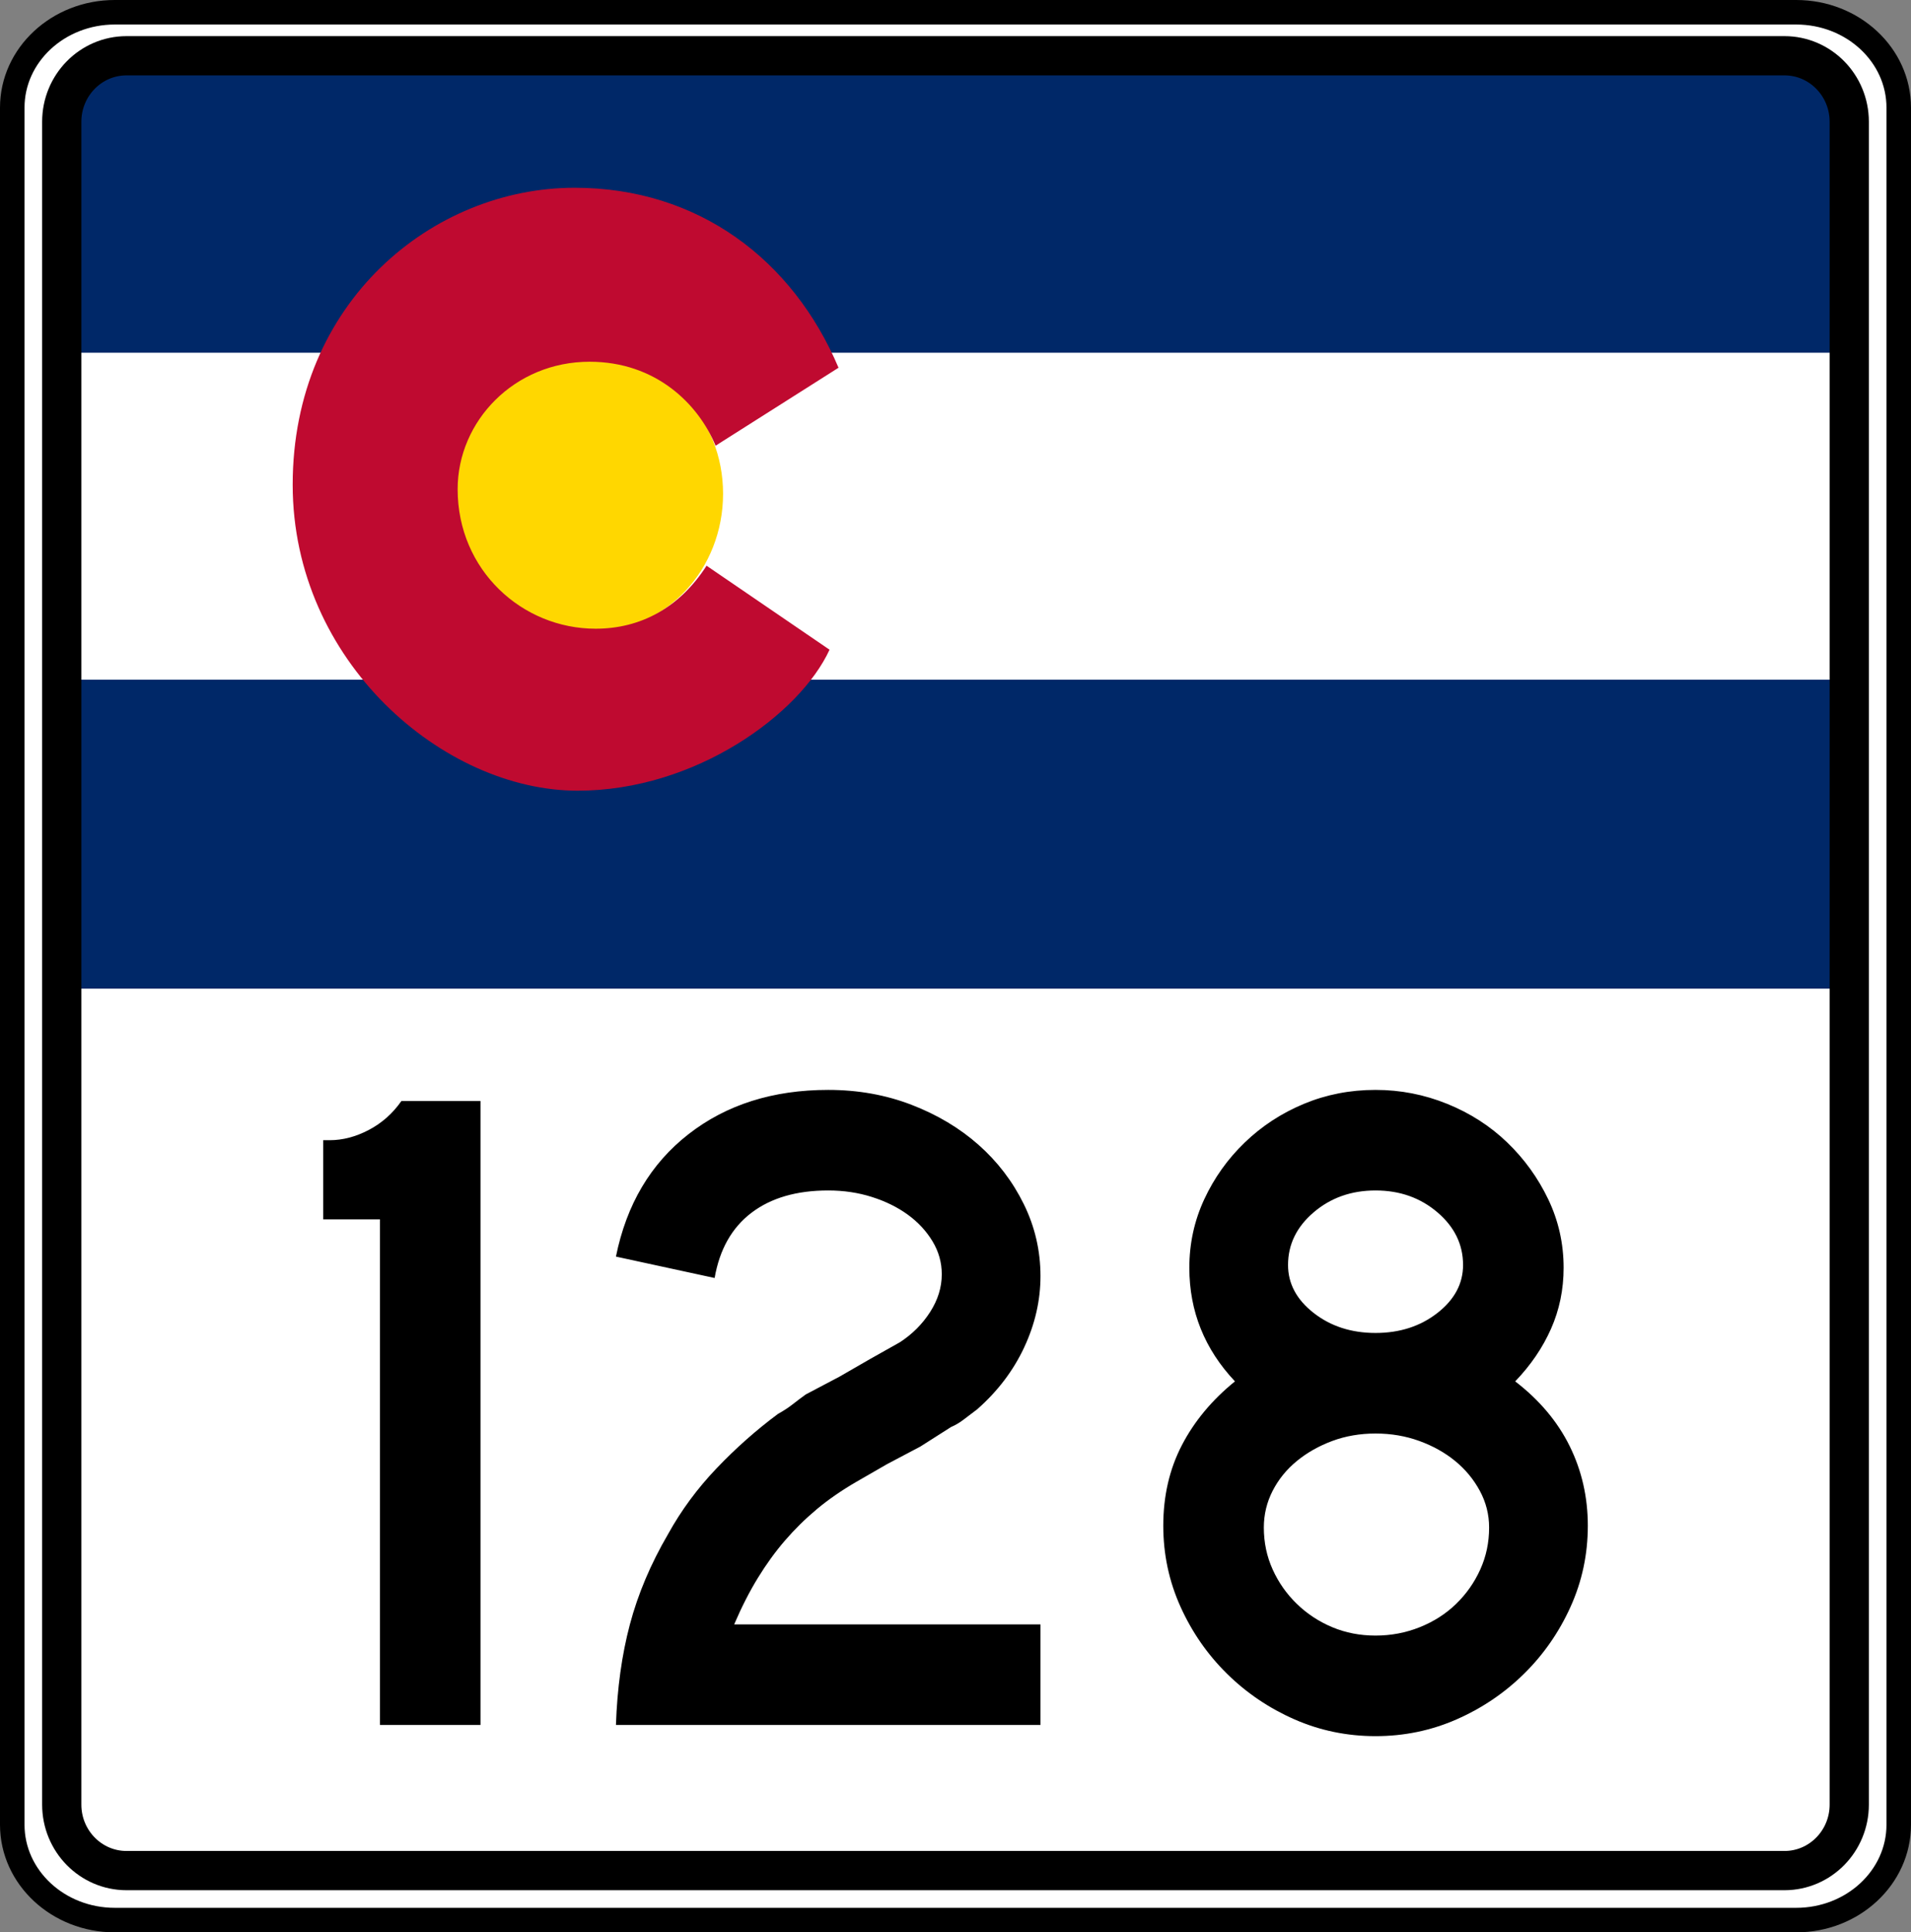
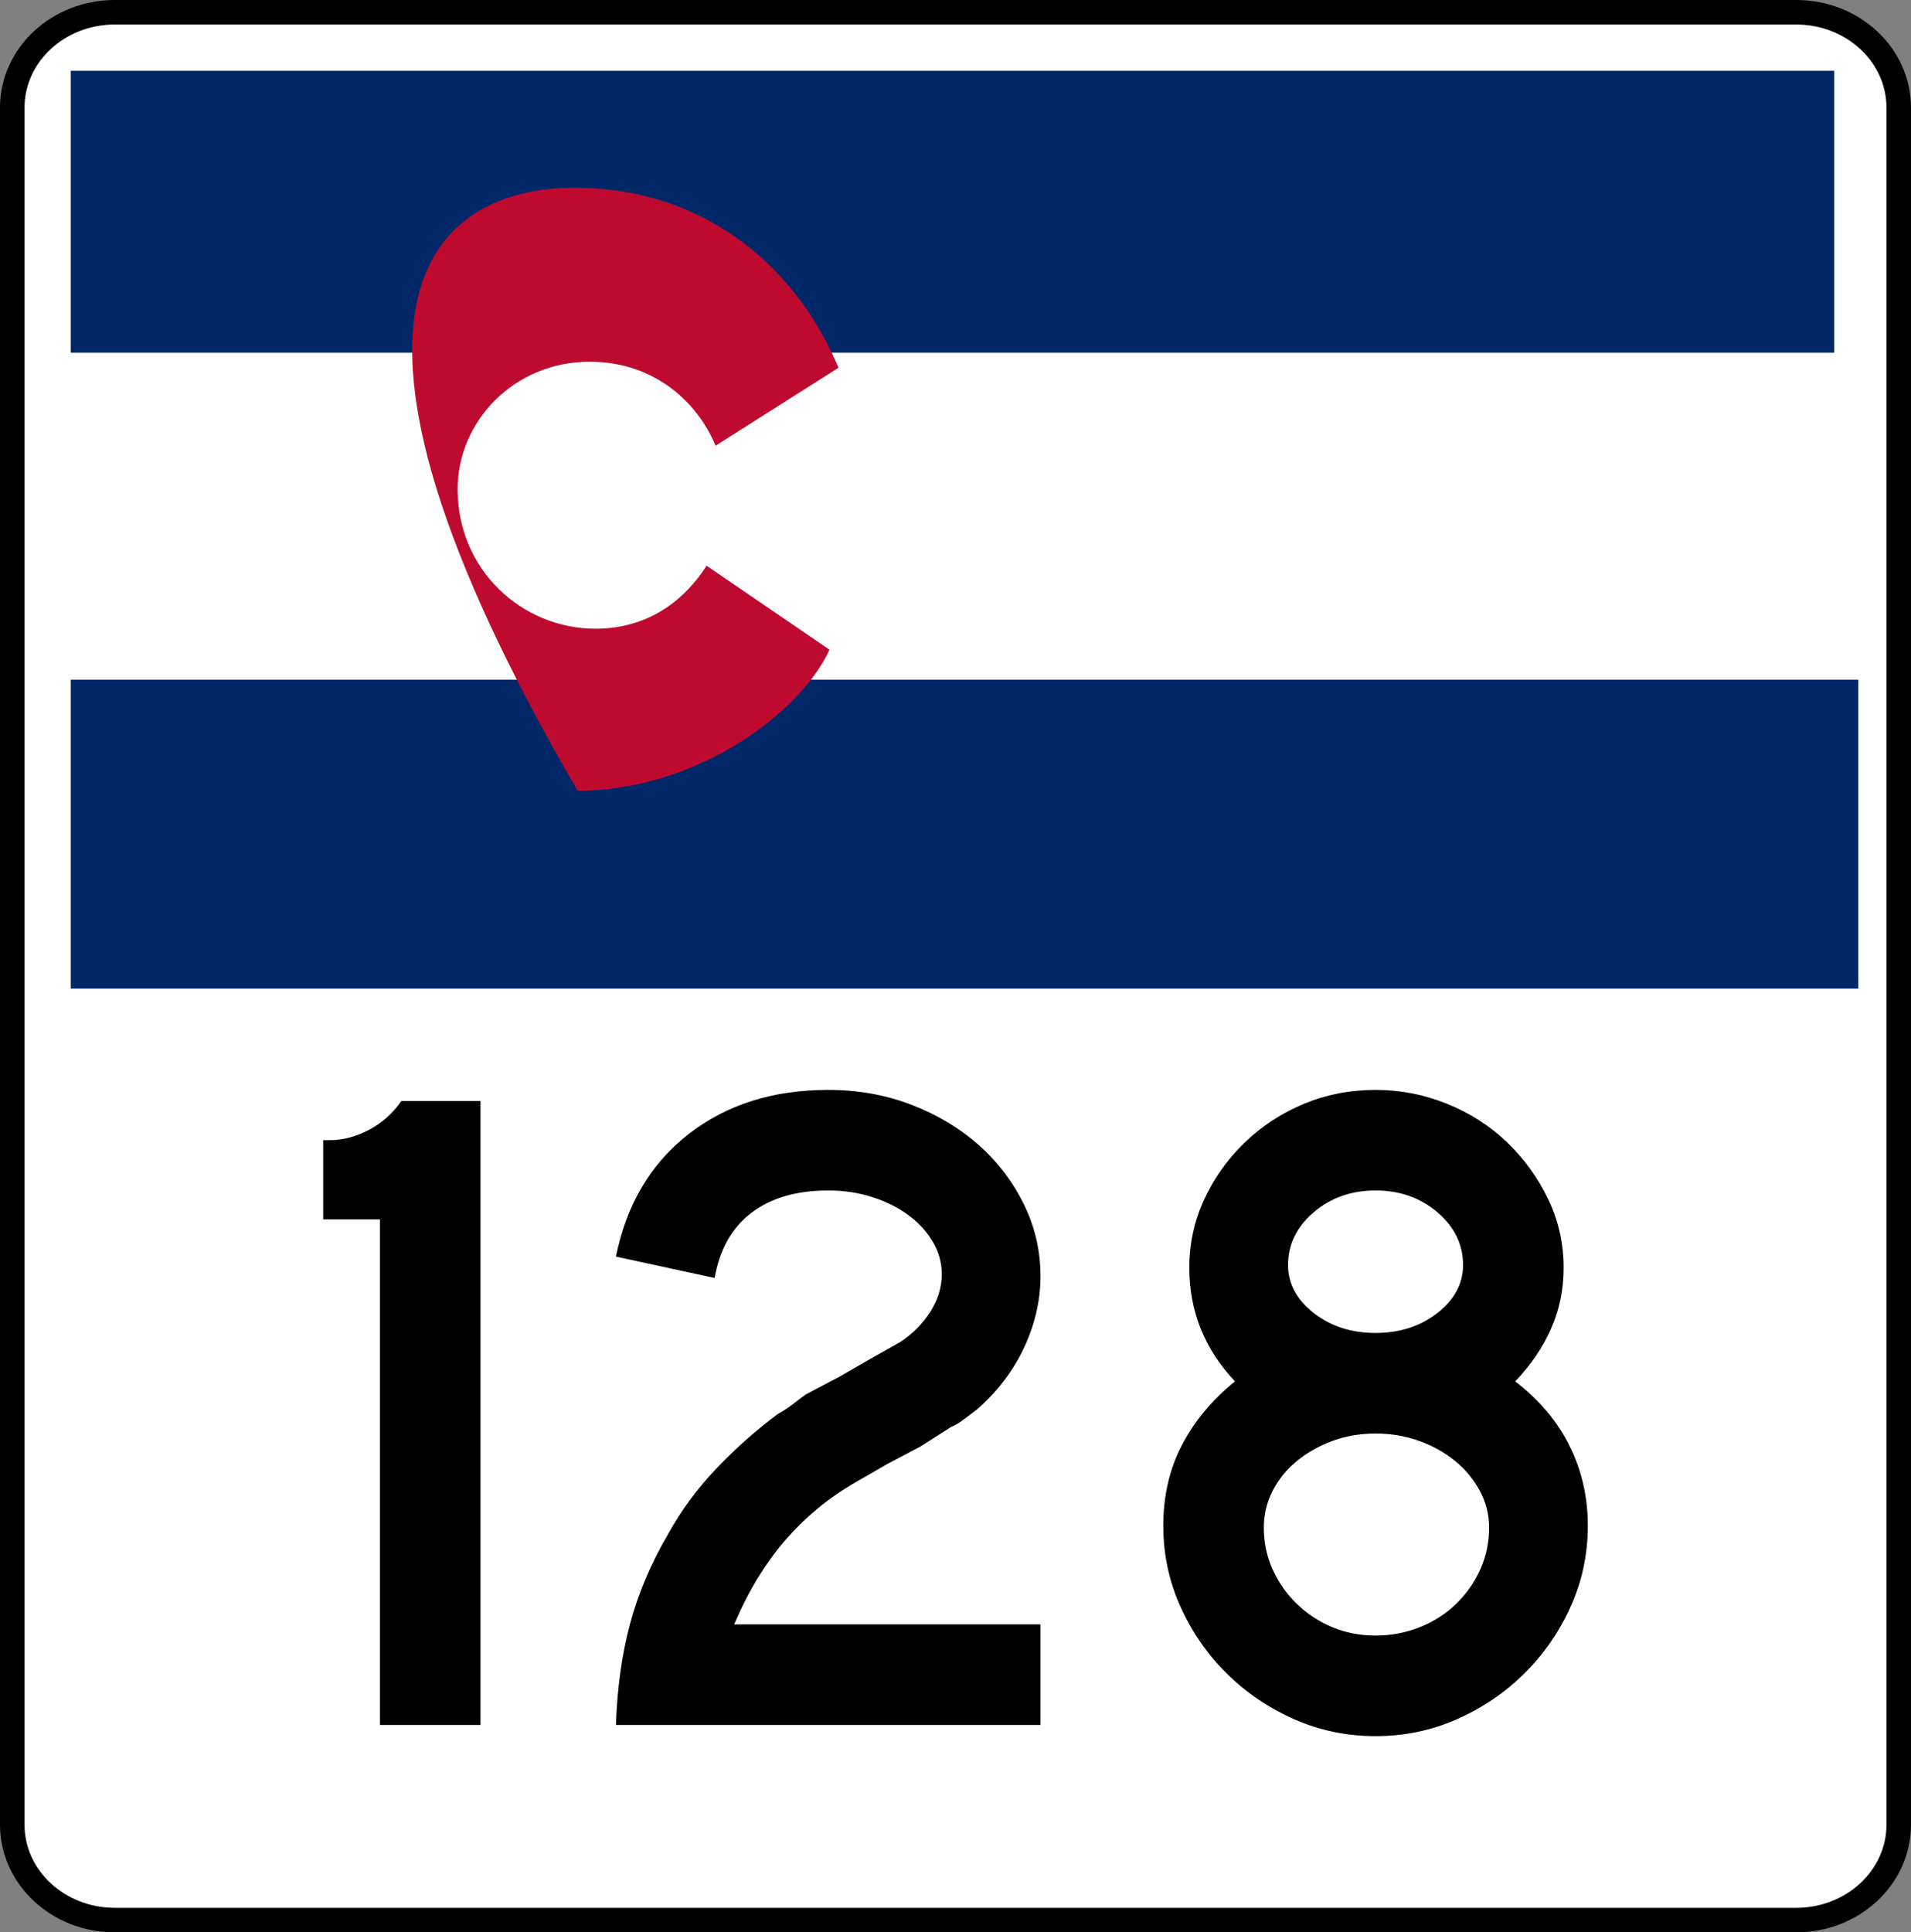
<svg xmlns="http://www.w3.org/2000/svg" version="1.0" width="389.667" height="393.947" viewBox="0 0 389.667 393.947" id="Layer_1" xml:space="preserve">
  <rect x="0" y="0" width="389.667" height="393.947" fill="#808080" stroke="none" />
  <defs id="defs26">
	

</defs>
  <g id="g1983">
    <path d="M 387.167,372.001 C 387.167,382.74 377.806,391.447 366.257,391.447 L 23.411,391.447 C 11.862,391.447 2.5,382.74 2.5,372.001 L 2.5,21.947 C 2.5,11.208 11.862,2.5 23.411,2.5 L 366.257,2.5 C 377.806,2.5 387.167,11.208 387.167,21.947 L 387.167,372.001 L 387.167,372.001 z " style="fill:white;stroke:black;stroke-width:5" id="path3" />
    <rect width="359.592" height="57.486" x="14.425" y="14.425" style="fill:#002868" id="rect5" />
    <rect width="364.486" height="62.99" x="14.425" y="138.57" style="fill:#002868" id="rect7" />
-     <path d="M 377.076,367.902 C 377.076,375.334 371.162,381.357 363.866,381.357 L 25.8,381.357 C 18.505,381.357 12.591,375.334 12.591,367.902 L 12.591,24.823 C 12.591,17.391 18.505,11.367 25.8,11.367 L 363.866,11.367 C 371.162,11.367 377.076,17.39 377.076,24.823 L 377.076,367.902 L 377.076,367.902 z " style="fill:none;stroke:black;stroke-width:8" id="path9" />
-     <path d="M 147.438,100.654 C 147.438,116.021 135.899,128.784 120.533,128.784 C 105.165,128.784 92.707,116.326 92.707,100.958 C 92.707,85.59 105.165,73.132 120.533,73.132 C 135.899,73.132 147.438,85.286 147.438,100.654 z " style="fill:#ffd700" id="path11" />
-     <path d="M 145.91,90.87 C 142.393,82.308 133.678,73.746 120.225,73.746 C 104.902,73.746 93.316,85.823 93.316,99.737 C 93.316,116.249 106.477,128.174 121.448,128.174 C 130.621,128.174 138.572,123.894 144.076,115.332 L 169.149,132.456 C 163.16,145.489 141.908,161.199 117.778,161.199 C 90.479,161.199 59.681,134.903 59.681,98.821 C 59.681,61.517 88.281,38.278 117.166,38.278 C 142.393,38.278 161.656,52.955 170.983,74.971 L 145.91,90.87 z " style="fill:#bf0a30" id="path15" />
+     <path d="M 145.91,90.87 C 142.393,82.308 133.678,73.746 120.225,73.746 C 104.902,73.746 93.316,85.823 93.316,99.737 C 93.316,116.249 106.477,128.174 121.448,128.174 C 130.621,128.174 138.572,123.894 144.076,115.332 L 169.149,132.456 C 163.16,145.489 141.908,161.199 117.778,161.199 C 59.681,61.517 88.281,38.278 117.166,38.278 C 142.393,38.278 161.656,52.955 170.983,74.971 L 145.91,90.87 z " style="fill:#bf0a30" id="path15" />
    <path d="M 77.48,351.67 L 77.48,248.586 L 65.899,248.586 L 65.899,232.452 L 67.226,232.452 C 69.883,232.452 72.54,231.755 75.198,230.363 C 77.855,228.971 80.07,227.008 81.843,224.474 L 97.978,224.474 L 97.978,351.67 L 77.48,351.67 z M 125.595,351.67 C 125.846,344.204 126.795,337.37 128.44,331.167 C 130.085,324.964 132.681,318.827 136.226,312.755 C 138.884,307.943 142.173,303.48 146.096,299.366 C 150.018,295.253 154.194,291.551 158.624,288.26 C 159.763,287.631 160.776,286.967 161.663,286.27 C 162.549,285.573 163.435,284.908 164.319,284.274 L 171.155,280.671 L 177.418,277.061 L 183.496,273.643 C 186.025,271.998 188.081,269.941 189.663,267.473 C 191.244,265.005 192.035,262.443 192.035,259.785 C 192.035,257.383 191.403,255.137 190.138,253.047 C 188.873,250.958 187.197,249.154 185.109,247.636 C 183.021,246.118 180.585,244.916 177.801,244.03 C 175.016,243.144 172.042,242.7 168.879,242.7 C 162.425,242.7 157.204,244.219 153.216,247.257 C 149.228,250.295 146.728,254.724 145.716,260.544 L 125.595,256.182 C 127.747,245.549 132.682,237.226 140.401,231.215 C 148.12,225.203 157.612,222.197 168.879,222.197 C 174.954,222.197 180.617,223.21 185.868,225.236 C 191.119,227.262 195.674,229.983 199.535,233.399 C 203.395,236.815 206.465,240.833 208.744,245.452 C 211.022,250.072 212.162,254.977 212.162,260.168 C 212.162,265.104 211.054,269.944 208.839,274.689 C 206.624,279.434 203.429,283.643 199.254,287.316 C 198.242,288.073 197.325,288.768 196.502,289.402 C 195.679,290.035 194.824,290.541 193.936,290.92 L 187.673,294.905 L 180.836,298.515 L 174.574,302.124 C 171.534,303.893 168.844,305.759 166.503,307.721 C 164.163,309.683 162.011,311.803 160.049,314.082 C 158.087,316.361 156.252,318.892 154.543,321.677 C 152.833,324.462 151.22,327.625 149.702,331.167 L 212.162,331.167 L 212.162,351.67 L 125.595,351.67 z M 323.768,311.046 C 323.768,316.867 322.597,322.372 320.254,327.561 C 317.912,332.75 314.747,337.306 310.761,341.23 C 306.775,345.154 302.188,348.255 296.999,350.532 C 291.81,352.809 286.305,353.947 280.485,353.947 C 274.66,353.947 269.153,352.809 263.964,350.532 C 258.775,348.255 254.188,345.154 250.202,341.23 C 246.216,337.306 243.053,332.75 240.712,327.561 C 238.372,322.372 237.201,316.867 237.201,311.046 C 237.201,304.971 238.466,299.497 240.996,294.624 C 243.526,289.752 247.133,285.418 251.818,281.621 C 245.615,275.04 242.514,267.319 242.514,258.459 C 242.514,253.523 243.527,248.871 245.553,244.505 C 247.578,240.139 250.331,236.278 253.811,232.924 C 257.291,229.569 261.309,226.943 265.865,225.045 C 270.42,223.146 275.294,222.197 280.485,222.197 C 285.548,222.197 290.42,223.146 295.102,225.045 C 299.783,226.943 303.864,229.569 307.346,232.924 C 310.828,236.278 313.613,240.139 315.7,244.505 C 317.788,248.871 318.832,253.523 318.832,258.459 C 318.832,262.889 317.977,267.034 316.268,270.894 C 314.559,274.755 312.123,278.33 308.96,281.621 C 313.896,285.418 317.598,289.815 320.066,294.813 C 322.534,299.811 323.768,305.222 323.768,311.046 L 323.768,311.046 z M 298.329,257.891 C 298.329,253.712 296.589,250.135 293.109,247.161 C 289.629,244.187 285.421,242.7 280.485,242.7 C 275.548,242.7 271.341,244.187 267.861,247.161 C 264.381,250.135 262.641,253.712 262.641,257.891 C 262.641,261.688 264.381,264.946 267.861,267.667 C 271.341,270.388 275.548,271.749 280.485,271.749 C 285.421,271.749 289.629,270.388 293.109,267.667 C 296.589,264.946 298.329,261.688 298.329,257.891 L 298.329,257.891 z M 303.641,311.423 C 303.641,308.765 303.009,306.267 301.744,303.926 C 300.479,301.585 298.803,299.561 296.715,297.851 C 294.627,296.142 292.191,294.782 289.407,293.77 C 286.622,292.758 283.648,292.252 280.485,292.252 C 277.321,292.252 274.379,292.758 271.658,293.77 C 268.937,294.782 266.532,296.142 264.442,297.851 C 262.353,299.561 260.707,301.585 259.506,303.926 C 258.305,306.267 257.705,308.765 257.705,311.423 C 257.705,314.462 258.305,317.311 259.506,319.968 C 260.707,322.625 262.353,324.966 264.442,326.99 C 266.532,329.014 268.937,330.595 271.658,331.735 C 274.379,332.874 277.321,333.444 280.485,333.444 C 283.648,333.444 286.654,332.874 289.502,331.735 C 292.351,330.595 294.819,329.014 296.906,326.99 C 298.994,324.966 300.638,322.625 301.839,319.968 C 303.041,317.311 303.641,314.462 303.641,311.423 L 303.641,311.423 z " style="font-size:189.841px;font-style:normal;font-variant:normal;font-weight:bold;font-stretch:normal;text-align:center;line-height:125%;writing-mode:lr-tb;text-anchor:middle;fill:black;fill-opacity:1;stroke:none;stroke-width:1px;stroke-linecap:butt;stroke-linejoin:miter;stroke-opacity:1;font-family:Franklin Gothic Demi" id="text1892" />
  </g>
</svg>